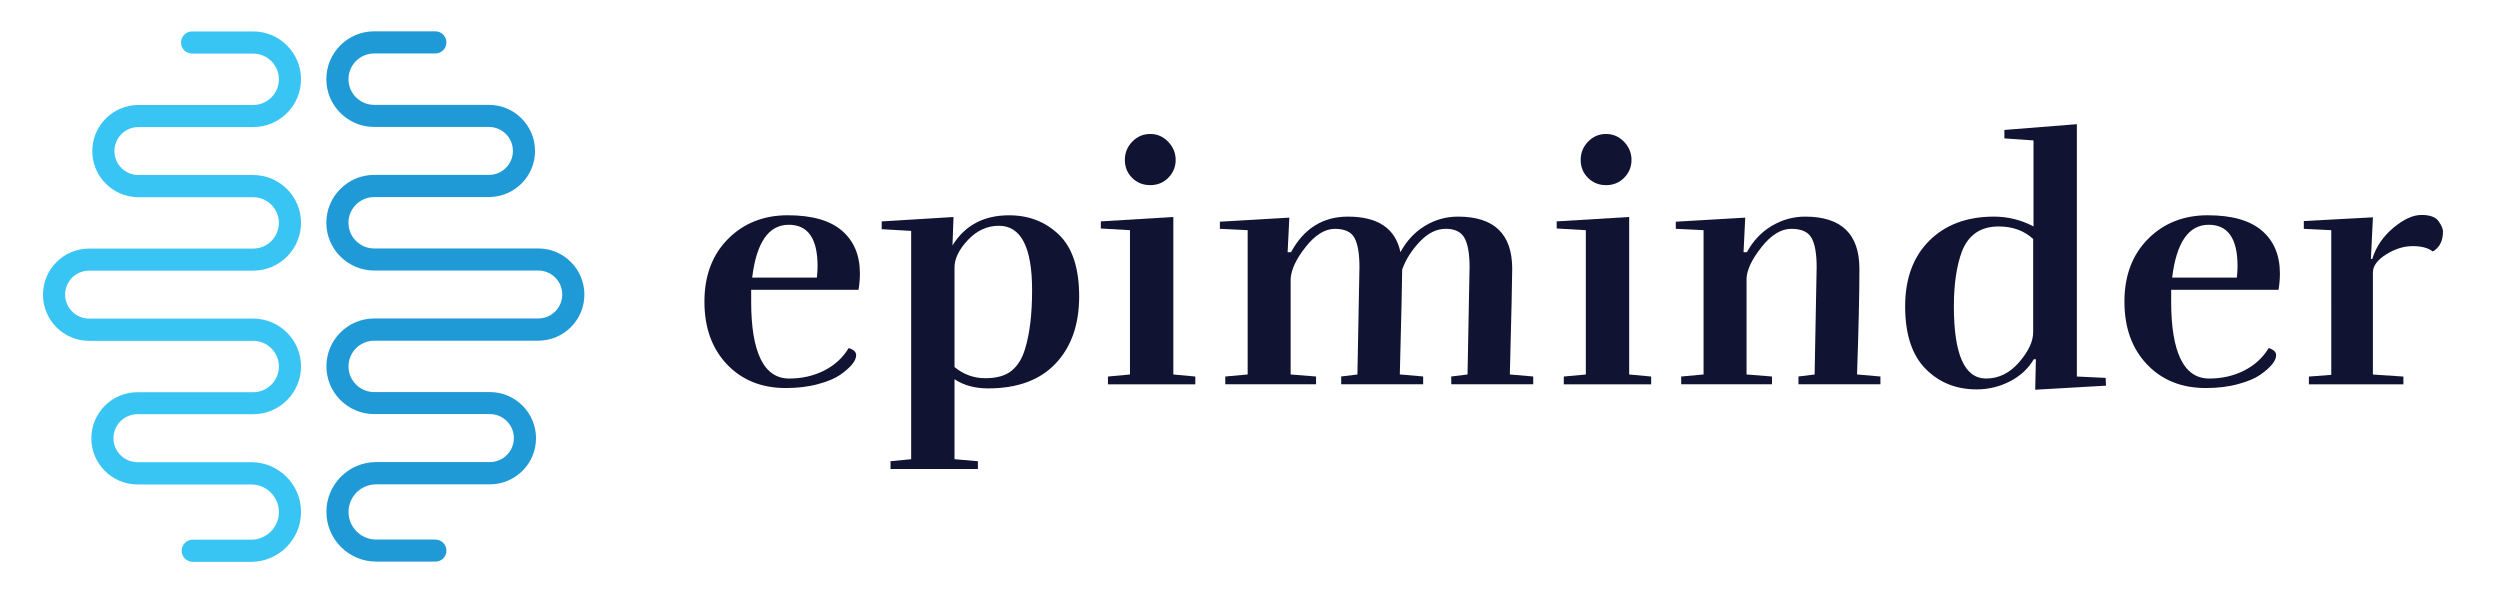
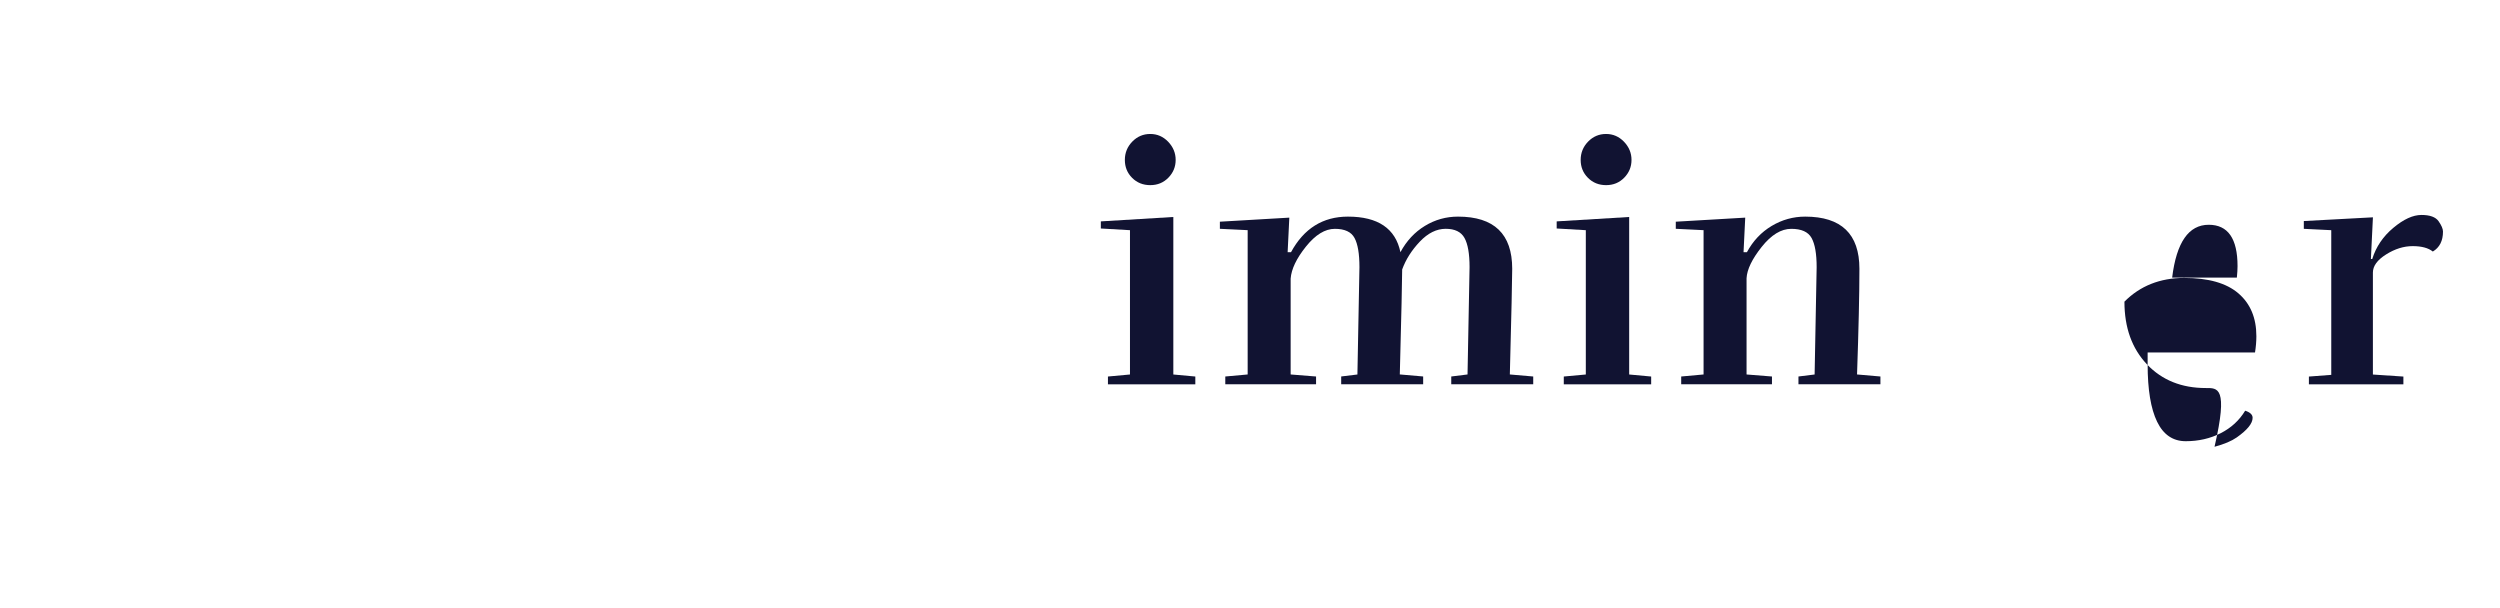
<svg xmlns="http://www.w3.org/2000/svg" version="1.1" id="Layer_1" x="0px" y="0px" viewBox="0 0 812.5 197.5" style="enable-background:new 0 0 812.5 197.5;" xml:space="preserve">
  <style type="text/css">
	.st0{fill:#111332;}
	.st1{fill:#39C5F3;}
	.st2{fill:#209AD6;}
</style>
-   <path class="st0" d="M255.36,126.11c-7.85,0-14.22-2.57-19.1-7.7c-4.88-5.14-7.32-11.93-7.32-20.37c0-8.44,2.55-15.23,7.65-20.37  c5.1-5.13,11.58-7.71,19.43-7.71c7.85,0,13.72,1.67,17.61,5.01c3.89,3.34,5.84,7.98,5.84,13.93c0,1.69-0.15,3.45-0.44,5.28h-34.9  v3.85c0,8.22,1.03,14.44,3.08,18.66c2.05,4.22,5.16,6.33,9.3,6.33c4.14,0,7.93-0.86,11.34-2.59c3.42-1.72,6.07-4.17,7.98-7.32  c1.62,0.51,2.42,1.29,2.42,2.31c0,1.83-1.73,3.96-5.17,6.38c-1.69,1.18-4.09,2.19-7.21,3.03  C262.75,125.69,259.25,126.11,255.36,126.11 M265.71,86.48c0-8.95-3.12-13.43-9.36-13.43c-6.53,0-10.5,5.72-11.89,17.17h21.03  C265.64,88.75,265.71,87.51,265.71,86.48" />
-   <path class="st0" d="M327.94,69.97c6.46,0,11.87,2.11,16.24,6.33c4.36,4.22,6.55,10.9,6.55,20.04c0,9.14-2.55,16.4-7.65,21.8  c-5.1,5.39-12.42,8.09-21.96,8.09c-4.26,0-7.89-0.99-10.9-2.97v25.98l7.6,0.66v2.53h-28.4v-2.53l6.71-0.66v-74.2l-9.58-0.55v-2.53  l23.34-1.43l-0.33,9.24C313.59,73.23,319.72,69.97,327.94,69.97 M310.22,86.92v32.37c2.93,2.42,6.28,3.63,10.02,3.63  c3.74,0,6.6-0.83,8.59-2.48c1.98-1.65,3.41-3.98,4.29-6.99c1.54-4.92,2.31-11.3,2.31-19.15c0-13.94-3.59-20.92-10.79-20.92  c-3.82,0-7.17,1.54-10.07,4.62C311.67,81.08,310.22,84.05,310.22,86.92" />
  <path class="st0" d="M388.48,124.9h-28.4v-2.53l7.16-0.66v-46.9l-9.47-0.55v-2.31l23.56-1.43v51.19l7.15,0.66V124.9z M382.09,51.97  c0,2.24-0.79,4.16-2.37,5.78c-1.58,1.62-3.54,2.42-5.89,2.42s-4.31-0.79-5.89-2.37c-1.58-1.58-2.36-3.52-2.36-5.83  c0-2.31,0.81-4.29,2.42-5.95c1.61-1.65,3.56-2.48,5.83-2.48c2.27,0,4.22,0.85,5.83,2.53C381.28,47.77,382.09,49.73,382.09,51.97" />
  <path class="st0" d="M441.16,121.71l0.66-34.9c0-4.33-0.53-7.49-1.6-9.47c-1.06-1.98-3.19-2.97-6.39-2.97  c-3.19,0-6.33,1.93-9.41,5.78c-3.08,3.85-4.73,7.32-4.96,10.4v31.15l8.26,0.66v2.53h-29.5v-2.53l7.27-0.66v-46.9l-9.03-0.44v-2.31  l22.57-1.32l-0.55,11.23h1.1c4.18-7.7,10.35-11.56,18.5-11.56c9.76,0,15.45,3.85,17.06,11.56c1.98-3.67,4.62-6.51,7.93-8.53  c3.3-2.02,6.9-3.03,10.79-3.03c11.74,0,17.61,5.65,17.61,16.95c0,3.23-0.26,14.68-0.77,34.35l7.6,0.66v2.53h-26.64v-2.53l5.29-0.66  l0.66-34.9c0-4.33-0.55-7.49-1.65-9.47c-1.1-1.98-3.14-2.97-6.11-2.97c-2.97,0-5.78,1.4-8.42,4.18c-2.64,2.79-4.55,5.8-5.72,9.03  c0,3.23-0.26,14.6-0.77,34.12l7.59,0.66v2.53h-26.64v-2.53L441.16,121.71z" />
  <path class="st0" d="M536.63,124.9h-28.4v-2.53l7.16-0.66v-46.9l-9.47-0.55v-2.31l23.56-1.43v51.19l7.15,0.66V124.9z M530.24,51.97  c0,2.24-0.79,4.16-2.37,5.78c-1.58,1.62-3.54,2.42-5.89,2.42c-2.35,0-4.31-0.79-5.89-2.37c-1.58-1.58-2.37-3.52-2.37-5.83  c0-2.31,0.81-4.29,2.42-5.95c1.61-1.65,3.56-2.48,5.83-2.48c2.28,0,4.22,0.85,5.84,2.53C529.43,47.77,530.24,49.73,530.24,51.97" />
  <path class="st0" d="M589.75,121.71l0.66-34.9c0-4.33-0.55-7.49-1.65-9.47c-1.1-1.98-3.3-2.97-6.6-2.97s-6.51,1.96-9.63,5.89  c-3.12,3.93-4.75,7.32-4.9,10.18v31.26l8.26,0.66v2.53h-29.5v-2.53l7.27-0.66v-46.9l-9.03-0.44v-2.31l22.57-1.32l-0.55,11.23h1.1  c1.98-3.67,4.66-6.51,8.04-8.53c3.38-2.02,7.01-3.03,10.9-3.03c11.74,0,17.62,5.65,17.62,16.95c0,8.14-0.26,19.59-0.77,34.35  l7.6,0.66v2.53h-26.64v-2.53L589.75,121.71z" />
-   <path class="st0" d="M642.39,126.55c-6.68,0-12.22-2.24-16.62-6.72c-4.4-4.48-6.6-11.23-6.6-20.26c0-9.03,2.62-16.14,7.87-21.36  c5.25-5.21,12.24-7.81,20.97-7.81c4.55,0,8.84,1.06,12.88,3.19V45.64l-9.47-0.66v-2.75l23.56-1.87v82.01l9.36,0.44l0.11,2.53  l-23.01,1.32l0.22-9.91H661c-1.84,3.08-4.44,5.49-7.81,7.21C649.81,125.69,646.21,126.55,642.39,126.55 M660.78,107.94V77.67  c-2.94-2.71-6.68-4.07-11.23-4.07c-5.8,0-9.76,2.68-11.89,8.03c-1.76,4.7-2.65,10.68-2.65,17.94c0,15.63,3.48,23.45,10.46,23.45  c4.11,0,7.69-1.76,10.73-5.28C659.25,114.22,660.78,110.96,660.78,107.94" />
-   <path class="st0" d="M716.86,126.11c-7.86,0-14.22-2.57-19.1-7.7c-4.88-5.14-7.32-11.93-7.32-20.37c0-8.44,2.55-15.23,7.65-20.37  c5.1-5.13,11.57-7.71,19.43-7.71c7.85,0,13.72,1.67,17.61,5.01c3.89,3.34,5.84,7.98,5.84,13.93c0,1.69-0.15,3.45-0.44,5.28h-34.9  v3.85c0,8.22,1.03,14.44,3.08,18.66c2.05,4.22,5.15,6.33,9.3,6.33c4.15,0,7.93-0.86,11.34-2.59c3.41-1.72,6.07-4.17,7.98-7.32  c1.61,0.51,2.42,1.29,2.42,2.31c0,1.83-1.73,3.96-5.17,6.38c-1.69,1.18-4.09,2.19-7.21,3.03  C724.25,125.69,720.74,126.11,716.86,126.11 M727.2,86.48c0-8.95-3.12-13.43-9.36-13.43c-6.53,0-10.49,5.72-11.89,17.17h21.03  C727.13,88.75,727.2,87.51,727.2,86.48" />
+   <path class="st0" d="M716.86,126.11c-7.86,0-14.22-2.57-19.1-7.7c-4.88-5.14-7.32-11.93-7.32-20.37c5.1-5.13,11.57-7.71,19.43-7.71c7.85,0,13.72,1.67,17.61,5.01c3.89,3.34,5.84,7.98,5.84,13.93c0,1.69-0.15,3.45-0.44,5.28h-34.9  v3.85c0,8.22,1.03,14.44,3.08,18.66c2.05,4.22,5.15,6.33,9.3,6.33c4.15,0,7.93-0.86,11.34-2.59c3.41-1.72,6.07-4.17,7.98-7.32  c1.61,0.51,2.42,1.29,2.42,2.31c0,1.83-1.73,3.96-5.17,6.38c-1.69,1.18-4.09,2.19-7.21,3.03  C724.25,125.69,720.74,126.11,716.86,126.11 M727.2,86.48c0-8.95-3.12-13.43-9.36-13.43c-6.53,0-10.49,5.72-11.89,17.17h21.03  C727.13,88.75,727.2,87.51,727.2,86.48" />
  <path class="st0" d="M777.84,74.04c3.34-2.79,6.38-4.18,9.14-4.18c2.75,0,4.61,0.68,5.56,2.04c0.95,1.36,1.43,2.48,1.43,3.36  c0,3.01-1.1,5.17-3.3,6.49c-1.47-1.17-3.65-1.76-6.55-1.76c-2.9,0-5.78,0.9-8.64,2.7c-2.86,1.8-4.29,3.76-4.29,5.89v33.14l9.91,0.66  v2.53h-30.71v-2.53l7.27-0.55V74.81l-8.92-0.44v-2.53l22.46-1.21l-0.66,13.54h0.44C772.21,80.2,774.5,76.83,777.84,74.04" />
-   <path class="st1" d="M97.84,166.38c0-8.92-7.25-16.17-16.17-16.17H44.68c-4.3,0-7.8-3.5-7.8-7.79c0-4.3,3.5-7.8,7.8-7.8h37.61  c8.57,0,15.54-6.97,15.54-15.54c0-8.57-6.97-15.54-15.54-15.54H28.95c-4.29,0-7.79-3.5-7.79-7.79s3.49-7.79,7.79-7.79h53.34  c8.57,0,15.54-6.97,15.54-15.54c0-8.57-6.97-15.54-15.54-15.54H44.98c-4.3,0-7.79-3.49-7.79-7.79c0-4.3,3.49-7.79,7.79-7.79h37.31  c8.57,0,15.54-6.97,15.54-15.54c0-8.57-6.97-15.54-15.54-15.54H62.43c-1.99,0-3.6,1.61-3.6,3.6c0,1.99,1.61,3.6,3.6,3.6h19.86  c4.6,0,8.35,3.75,8.35,8.35c0,4.6-3.74,8.35-8.35,8.35H44.98c-8.26,0-14.99,6.72-14.99,14.99c0,8.17,6.58,14.83,14.72,14.97  c0.04,0,0.09,0.01,0.13,0.01h37.45c4.6,0,8.35,3.75,8.35,8.35s-3.74,8.35-8.35,8.35H28.95c-8.26,0-14.98,6.72-14.98,14.99  c0,8.27,6.72,14.99,14.98,14.99h53.34c4.6,0,8.35,3.74,8.35,8.35c0,4.6-3.75,8.35-8.35,8.35H44.68c-8.27,0-14.99,6.72-14.99,14.99  c0,8.26,6.73,14.99,14.99,14.99h36.99c4.95,0,8.97,4.03,8.97,8.97c0,4.95-4.03,8.98-8.97,8.98H62.64c-1.99,0-3.6,1.61-3.6,3.6  c0,1.99,1.61,3.6,3.6,3.6h19.03C90.58,182.56,97.84,175.3,97.84,166.38" />
-   <path class="st2" d="M145.09,178.96c0-1.99-1.61-3.6-3.6-3.6h-19.24c-4.95,0-8.98-4.03-8.98-8.98c0-4.95,4.03-8.97,8.98-8.97h36.97  c8.26,0,14.99-6.73,14.99-14.99c0-8.27-6.72-14.99-14.99-14.99h-37.6c-4.6,0-8.35-3.74-8.35-8.35s3.74-8.35,8.35-8.35h53.44  c0.04,0,0.08-0.01,0.12-0.01c8.15-0.13,14.75-6.79,14.75-14.98c0-8.26-6.72-14.99-14.99-14.99H121.6c-4.6,0-8.35-3.74-8.35-8.35  c0-4.6,3.75-8.35,8.35-8.35h37.53c0.08,0,0.15-0.02,0.22-0.02c8.06-0.24,14.54-6.85,14.54-14.96c0-8.26-6.72-14.99-14.99-14.99  H121.6c-4.6,0-8.34-3.74-8.34-8.35c0-4.6,3.74-8.35,8.34-8.35h19.88c1.99,0,3.6-1.61,3.6-3.6s-1.61-3.6-3.6-3.6H121.6  c-8.57,0-15.54,6.97-15.54,15.54c0,8.57,6.97,15.54,15.54,15.54h37.31c4.3,0,7.79,3.5,7.79,7.79c0,4.29-3.49,7.79-7.79,7.79h-37.3  c-8.57,0-15.55,6.97-15.55,15.54c0,8.57,6.97,15.54,15.55,15.54h53.33c4.3,0,7.79,3.49,7.79,7.79c0,4.3-3.5,7.79-7.79,7.79h-53.32  c-8.57,0-15.54,6.97-15.54,15.54c0,8.57,6.97,15.54,15.54,15.54h37.6c4.3,0,7.79,3.5,7.79,7.8c0,4.29-3.5,7.79-7.79,7.79h-36.97  c-8.92,0-16.17,7.25-16.17,16.17c0,8.92,7.26,16.18,16.17,16.18h19.24C143.47,182.56,145.09,180.95,145.09,178.96" />
</svg>